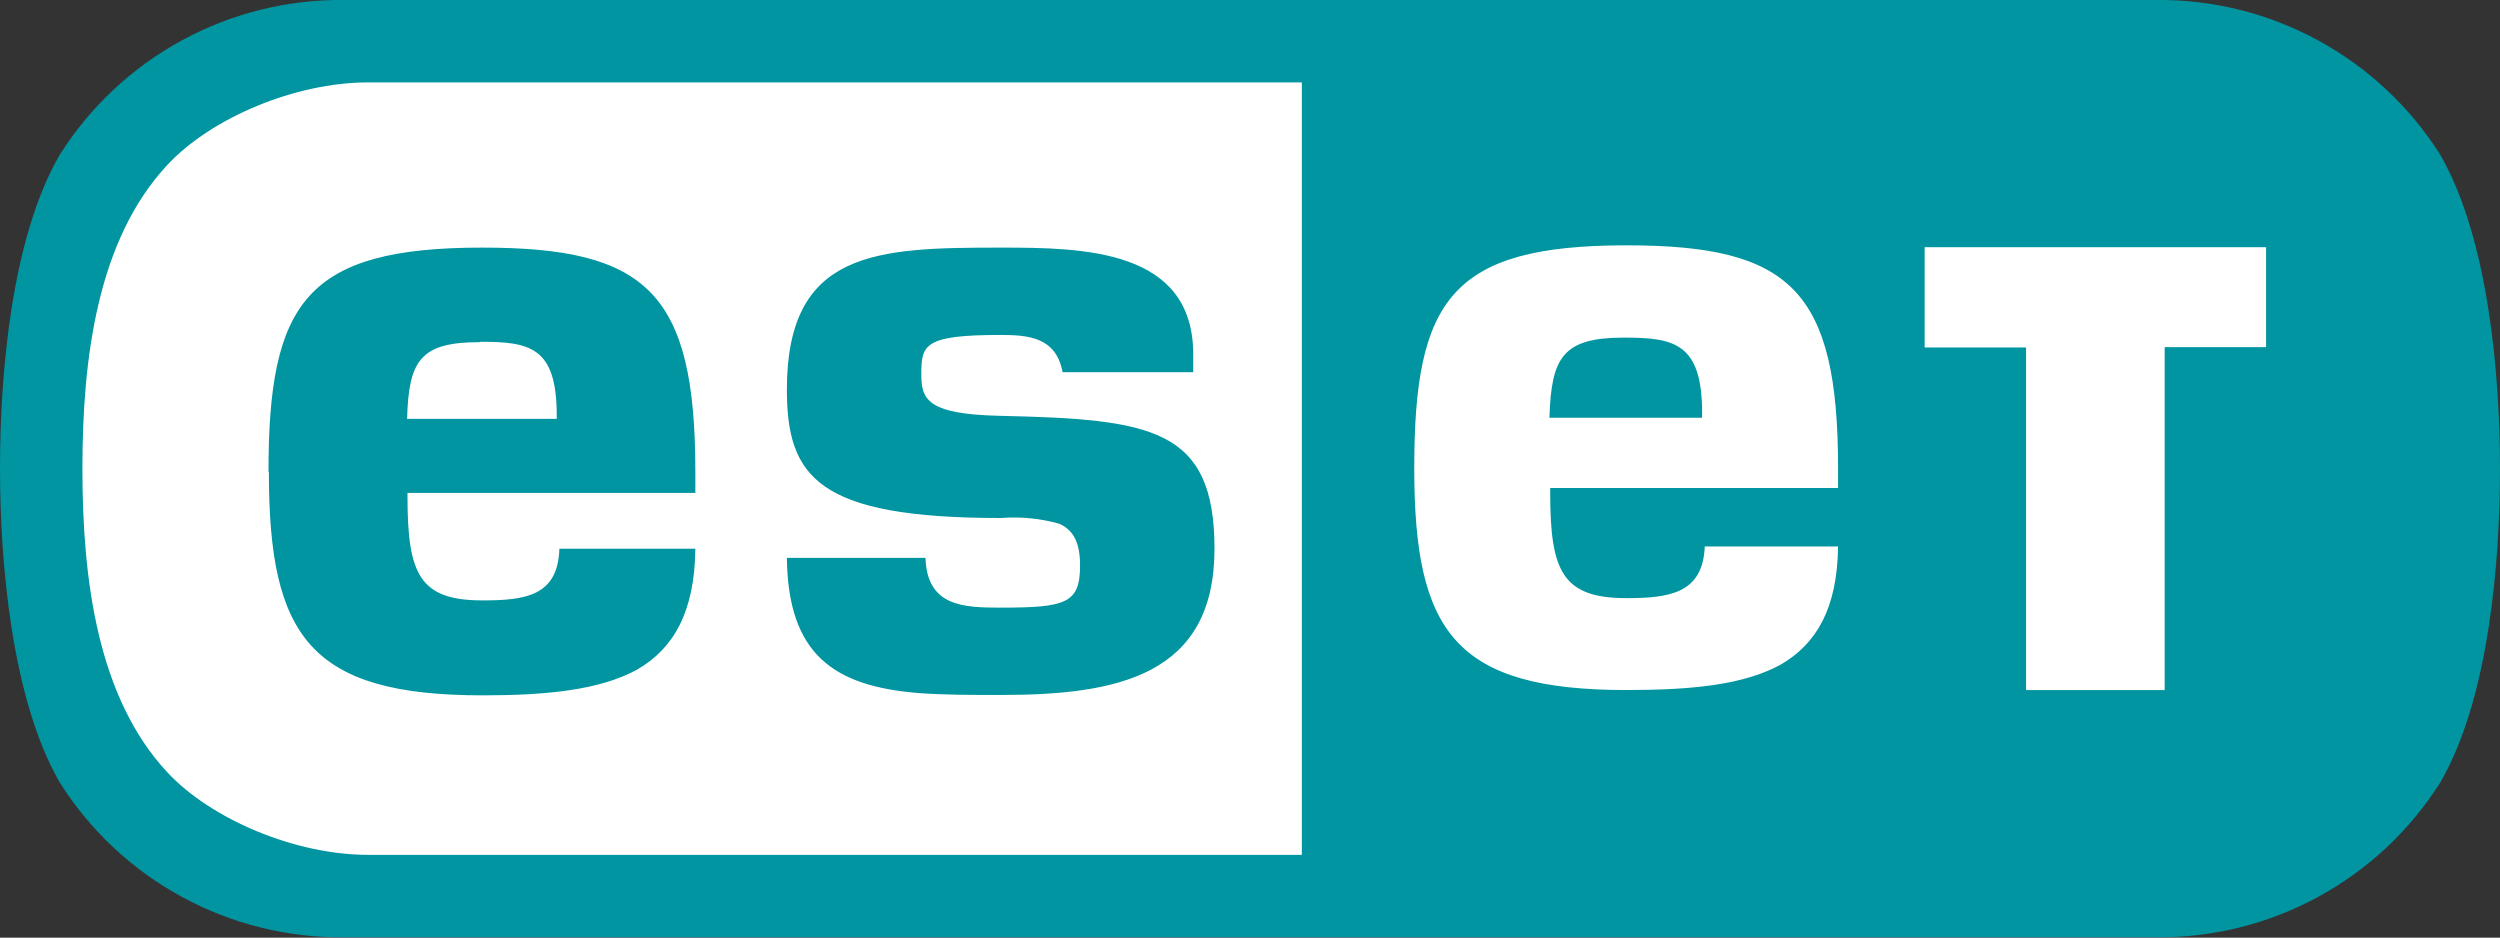
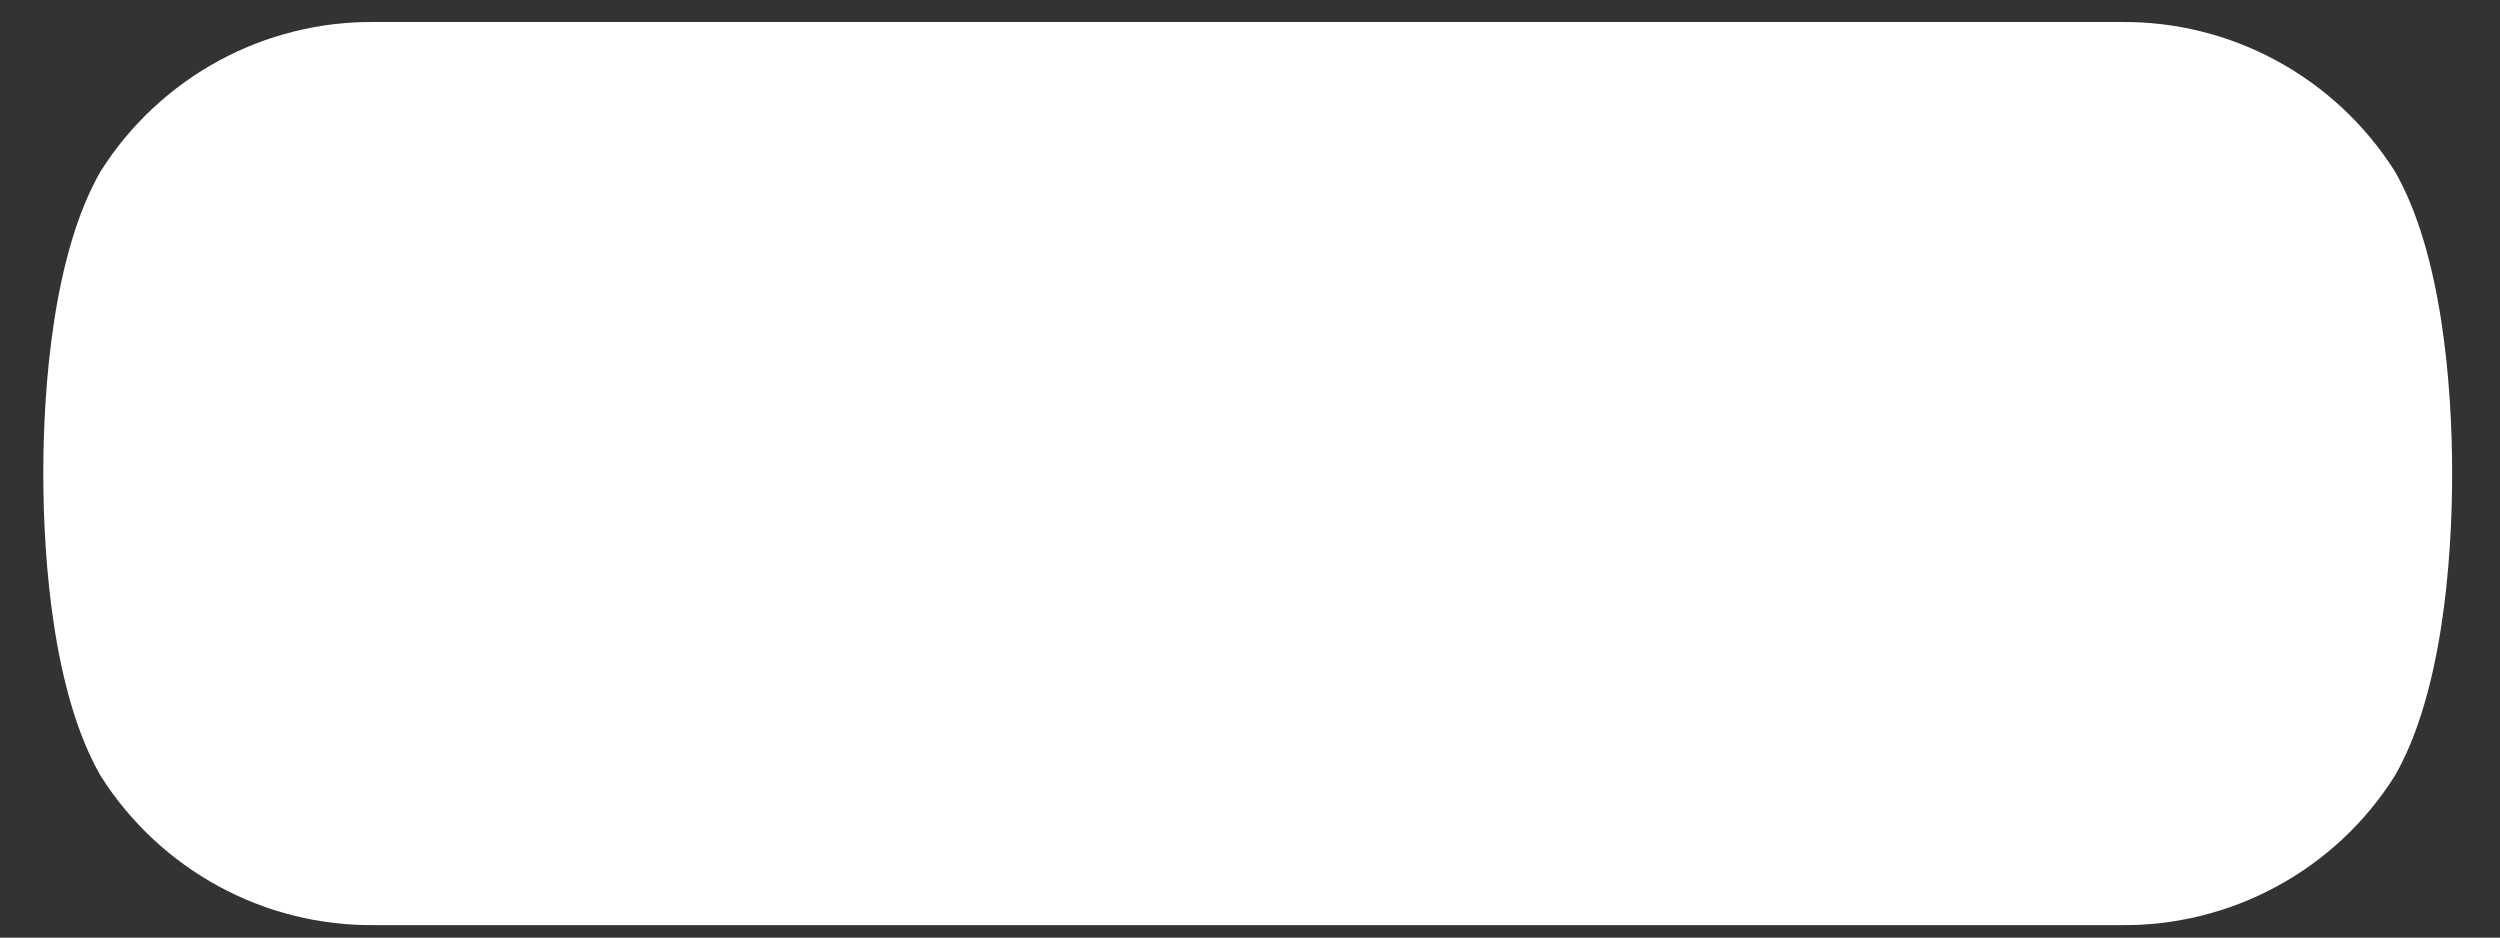
<svg xmlns="http://www.w3.org/2000/svg" id="Layer_2" viewBox="0 0 65.83 24.69">
  <rect x="0" y="0" width="65.83" height="24.69" fill="#333333" stroke="none" />
  <defs>
    <style>
      .cls-1 {
        fill: #fff;
      }

      .cls-2 {
        fill: #0095a0;
      }
    </style>
  </defs>
  <g id="Layer_1-2" data-name="Layer_1">
    <g id="logo-colored">
      <path class="cls-1" d="M55.82.58c2.93-.04,5.67,1.45,7.24,3.93,1.24,2.15,1.51,5.65,1.51,7.96s-.27,5.81-1.51,7.96c-1.56,2.48-4.31,3.97-7.24,3.93H9.89c-2.93.04-5.67-1.45-7.24-3.93-1.24-2.15-1.51-5.64-1.51-7.96s.27-5.81,1.51-7.96C4.22,2.03,6.96.54,9.89.58h45.93Z" />
-       <path class="cls-2" d="M56.75,0c3.04-.04,5.89,1.51,7.51,4.08,1.28,2.23,1.57,5.86,1.57,8.26s-.28,6.03-1.57,8.26c-1.62,2.57-4.47,4.12-7.51,4.08H9.08c-3.04.04-5.89-1.51-7.51-4.08-1.28-2.23-1.57-5.86-1.57-8.26S.28,6.31,1.57,4.08C3.19,1.51,6.04-.04,9.08,0h47.67,0ZM40.8,10.99c.05-1.58.35-2.1,1.96-2.1,1.32,0,2.06.14,2.06,1.98v.13h-4.02M12.63,9.01c-1.56,0-1.87.48-1.91,2.02h3.94v-.09c0-1.81-.71-1.94-2.02-1.94M7.07,12.42c0-4.46.99-5.9,5.63-5.9,4.33,0,5.61,1.18,5.61,5.9v.56h-7.58v.09c0,2.06.32,2.74,1.98,2.74,1.15,0,1.98-.13,2.02-1.36h3.58c-.02,1.68-.58,2.63-1.53,3.18-.98.54-2.38.68-4.07.68-4.55,0-5.63-1.55-5.63-5.88M20.72,10.26c0-3.67,2.36-3.74,5.63-3.74,2.18,0,5.07.04,5.07,2.81v.47h-3.44c-.17-.92-.9-.98-1.63-.98-2,0-2.09.25-2.09,1.02,0,.66.12,1.07,2.09,1.11,3.97.09,5.63.32,5.63,3.5,0,3.34-2.55,3.85-5.63,3.85-.75,0-1.49,0-2.16-.05-2.23-.18-3.44-1.01-3.47-3.56h3.65c.04,1.29,1.02,1.31,1.98,1.31,1.72,0,2.09-.11,2.09-1.11,0-.6-.17-.93-.55-1.1-.5-.14-1.02-.19-1.54-.15-4.83,0-5.63-1.08-5.63-3.39M50.68,9.15h2.67v9.02h3.65v-9.03h2.67v-2.63h-8.99v2.63ZM37.24,12.33c0,4.31,1.07,5.84,5.59,5.84,1.69,0,3.08-.13,4.06-.67.93-.54,1.49-1.46,1.51-3.11h-3.51c-.05,1.23-.92,1.36-2.06,1.36-1.69,0-2.01-.71-2.01-2.77v-.13h7.58v-.52c0-4.7-1.26-5.87-5.57-5.87-4.61,0-5.59,1.42-5.59,5.87M4.4,20.33c1.16,1.25,3.38,2.18,5.29,2.18h24.59V2.17H9.69c-1.91,0-4.13.93-5.29,2.18-1.83,1.97-2.23,5.06-2.23,7.99s.4,6.02,2.23,7.99" />
    </g>
  </g>
</svg>